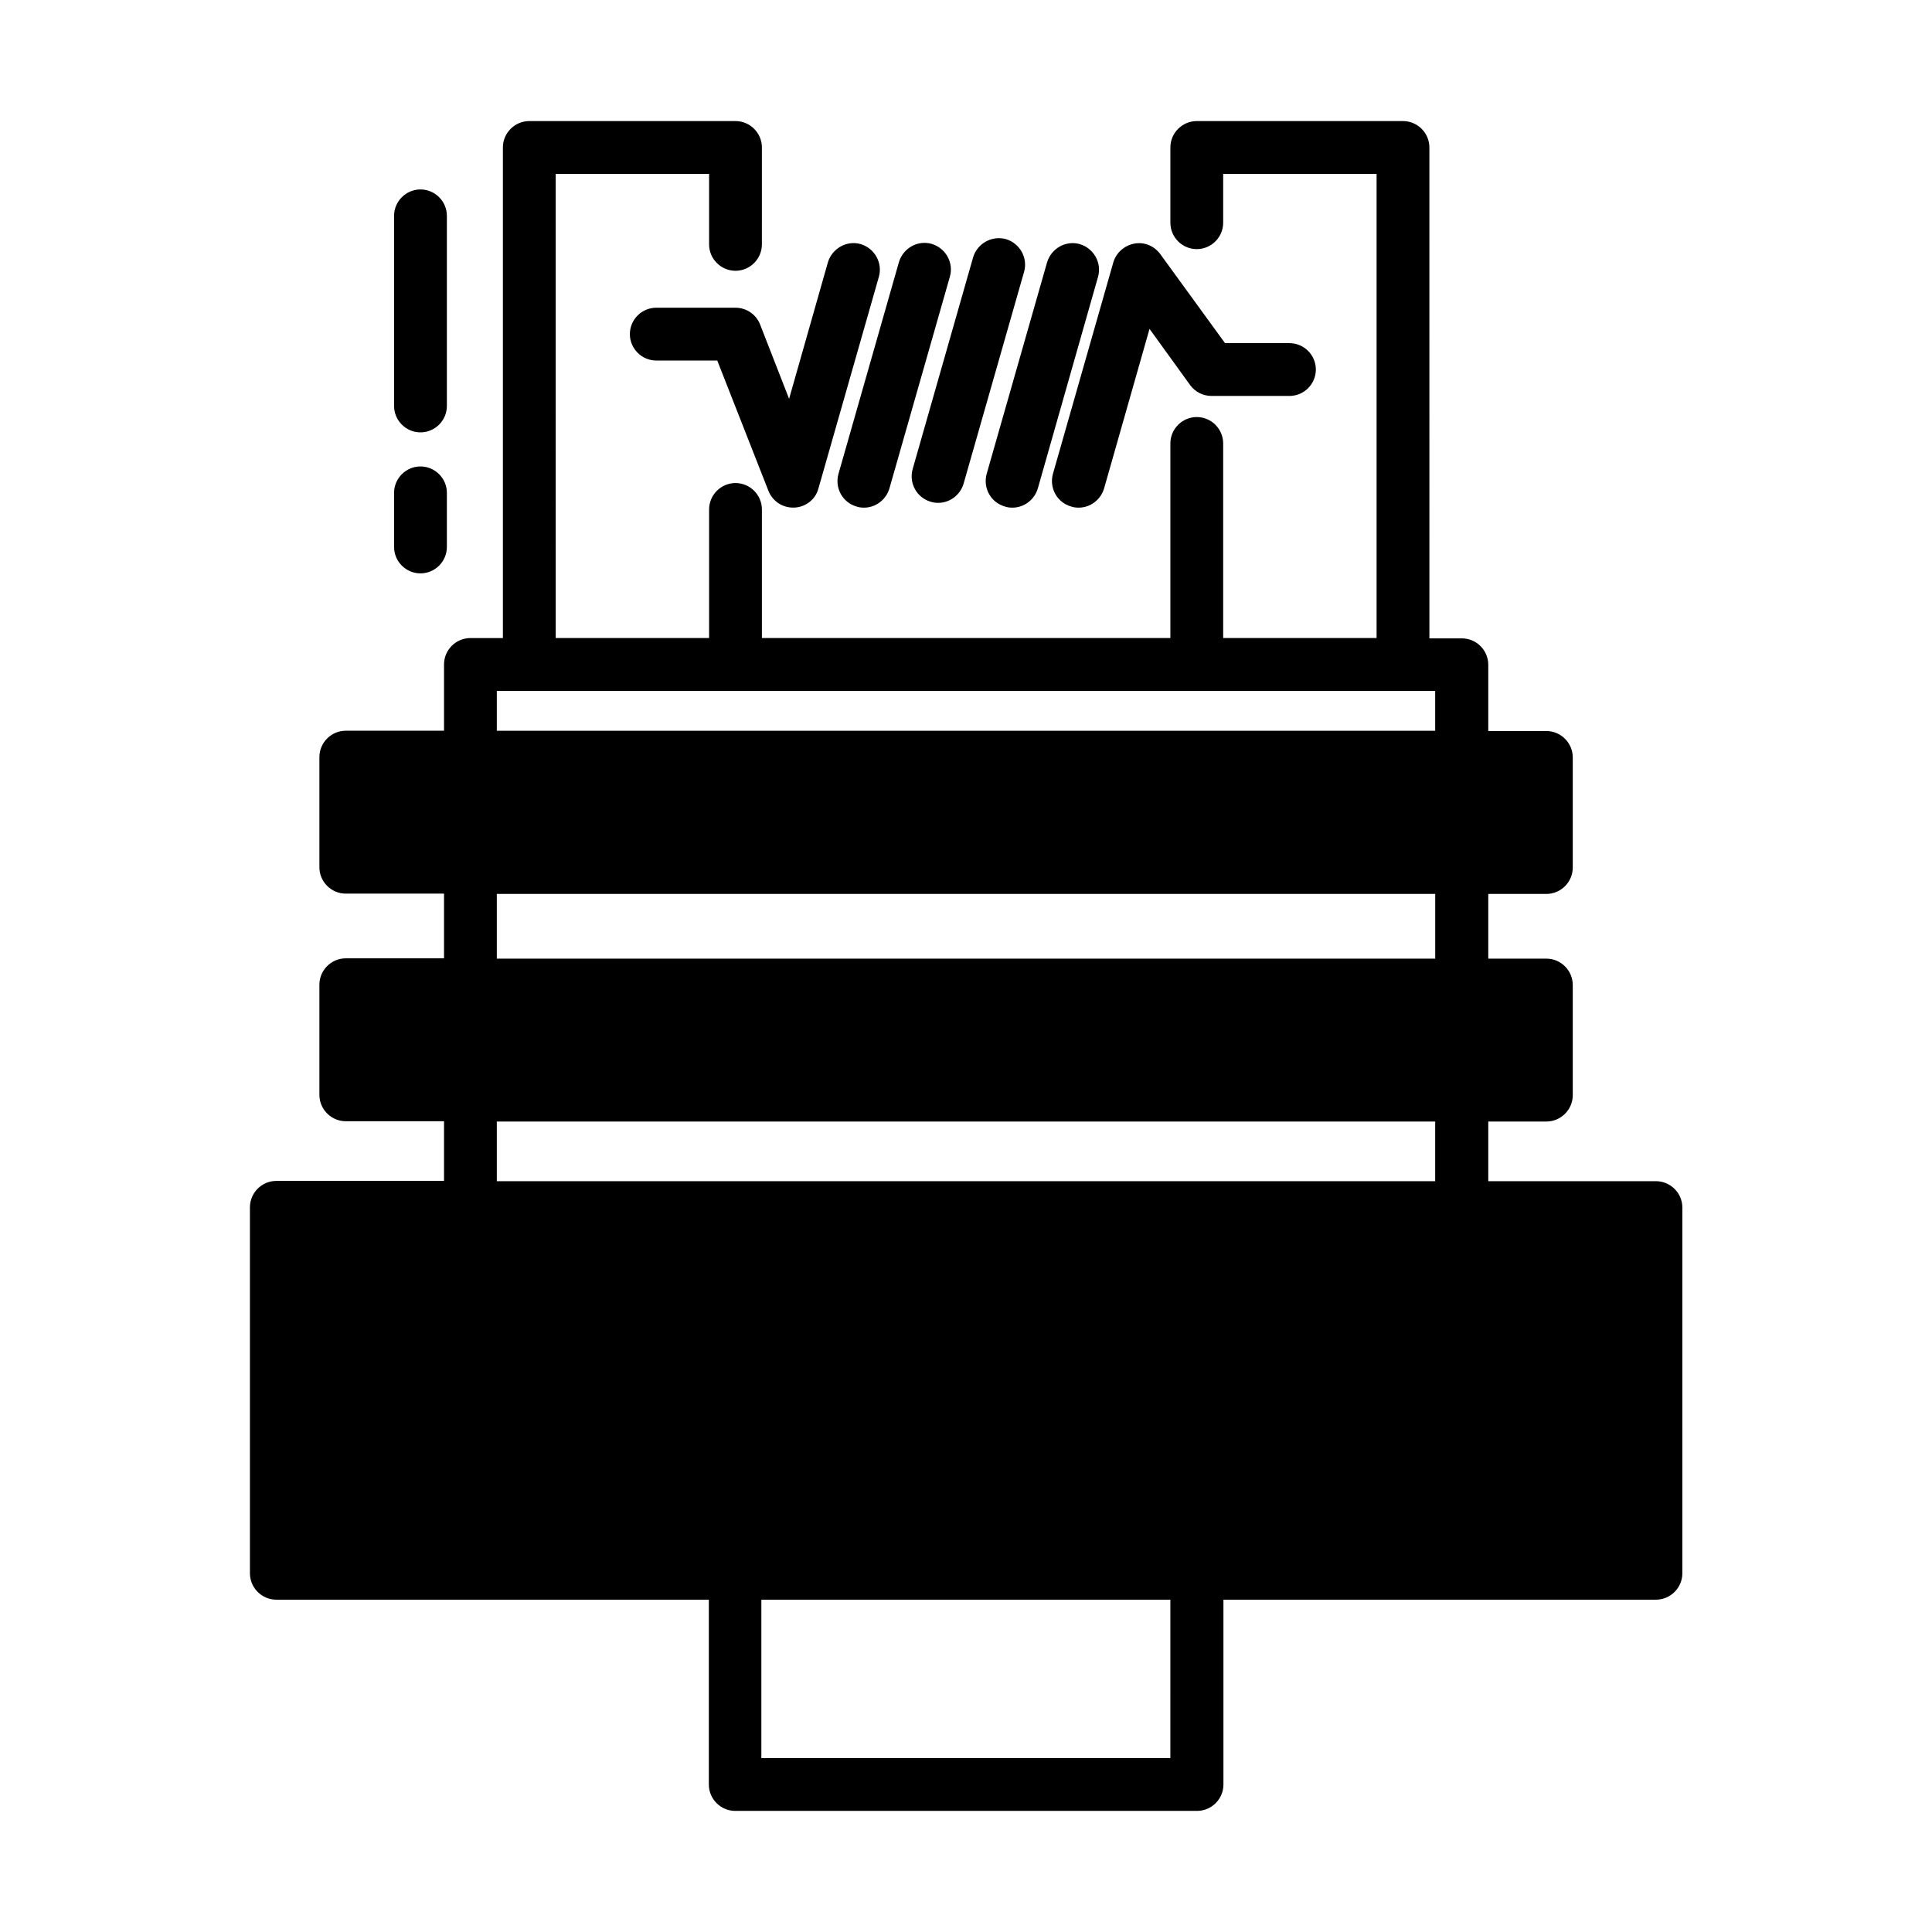
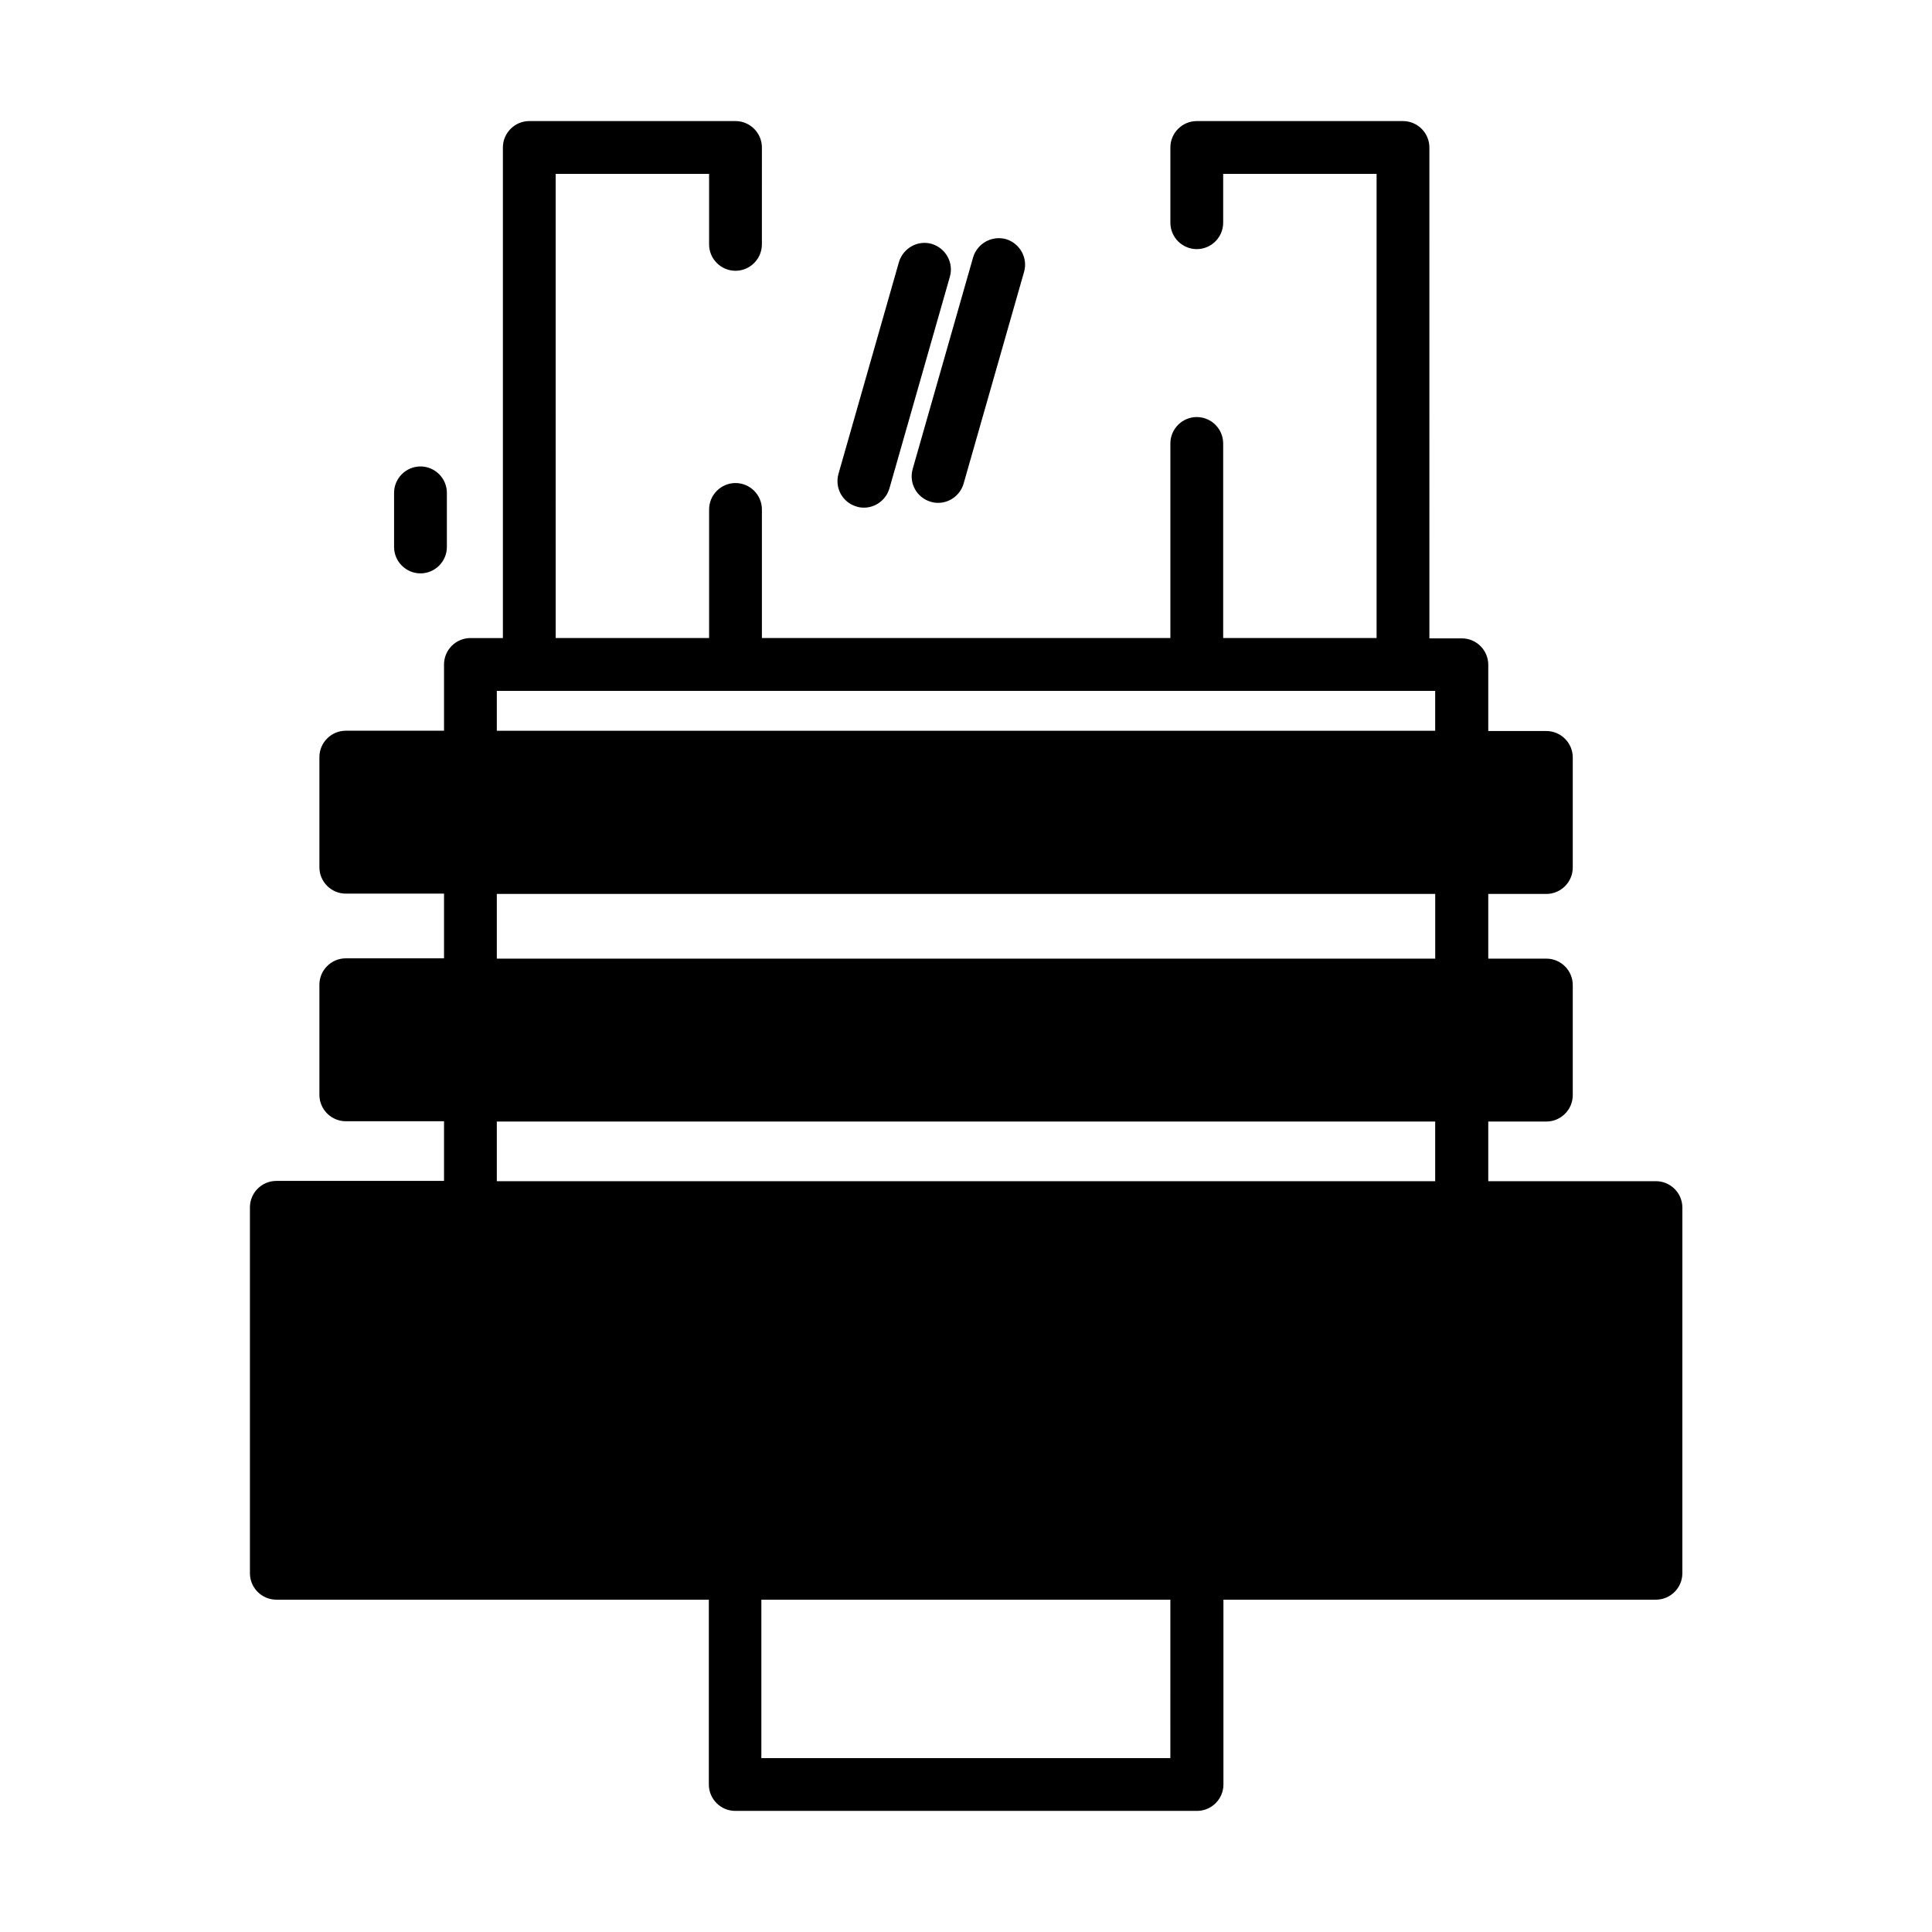
<svg xmlns="http://www.w3.org/2000/svg" fill="#000000" width="800px" height="800px" version="1.1" viewBox="144 144 512 512">
  <g>
    <path d="m582.84 457.03h-44.434v-15.812h15.395c3.848 0 6.996-3.148 6.996-6.996v-29.18c0-3.848-3.148-6.996-6.996-6.996h-15.395v-17.145h15.395c3.848 0 6.996-3.148 6.996-6.996v-29.18c0-3.848-3.148-6.996-6.996-6.996h-15.395v-17.562c0-3.848-3.148-6.996-6.996-6.996h-8.605l-0.004-130.09c0-3.848-3.148-6.996-6.996-6.996h-54.648c-3.848 0-6.996 3.148-6.996 6.996v19.941c0 3.848 3.148 6.996 6.996 6.996s6.996-3.148 6.996-6.996v-12.945h40.656v123.01h-40.656v-51.57c0-3.848-3.148-6.996-6.996-6.996s-6.996 3.148-6.996 6.996v51.57h-108.25v-34.078c0-3.848-3.148-6.996-6.996-6.996-3.848 0-6.996 3.148-6.996 6.996v34.078h-40.656l-0.004-123.01h40.656v18.684c0 3.848 3.148 6.996 6.996 6.996s6.996-3.148 6.996-6.996l0.004-25.68c0-3.848-3.148-6.996-6.996-6.996h-54.648c-3.848 0-6.996 3.148-6.996 6.996v130.01h-8.605c-3.848 0-6.996 3.148-6.996 6.996v17.562h-26.031c-3.848 0-6.996 3.148-6.996 6.996v29.18c0 3.848 3.148 6.996 6.996 6.996h26.031v17.145h-26.031c-3.848 0-6.996 3.148-6.996 6.996v29.18c0 3.848 3.148 6.996 6.996 6.996h26.031v15.812l-44.441 0.004c-3.848 0-6.996 3.148-6.996 6.996v96.984c0 3.848 3.148 6.996 6.996 6.996h114.62v48.98c0 3.848 3.148 6.996 6.996 6.996h122.38c3.848 0 6.996-3.148 6.996-6.996v-48.98h114.62c3.848 0 6.996-3.148 6.996-6.996l0.004-96.914c0-3.848-3.148-6.996-6.996-6.996zm-307.18-129.94h248.68v10.566h-248.68zm0 53.809h248.69v17.145h-248.69zm248.68 60.32v15.812h-248.68v-15.812zm-70.113 168.7h-108.46v-41.984h108.39l-0.004 41.984z" />
-     <path d="m338.91 225.55h-20.992c-3.848 0-6.996 3.148-6.996 6.996 0 3.848 3.148 6.996 6.996 6.996h16.164l13.574 34.566c1.051 2.66 3.637 4.41 6.508 4.41h0.352c3.008-0.141 5.598-2.168 6.367-5.039l16.023-56.117c1.051-3.707-1.121-7.559-4.828-8.676-3.637-1.051-7.559 1.121-8.676 4.828l-10.285 36.176-7.699-19.734c-1.047-2.656-3.637-4.406-6.508-4.406z" />
    <path d="m371.03 278.25c0.629 0.211 1.258 0.281 1.961 0.281 3.008 0 5.809-2.027 6.719-5.109l16.023-56.117c1.051-3.707-1.121-7.559-4.828-8.676-3.707-1.051-7.559 1.121-8.676 4.828l-16.023 56.117c-1.055 3.777 1.113 7.625 4.824 8.676z" />
-     <path d="m410.36 278.25c0.629 0.211 1.258 0.281 1.961 0.281 3.008 0 5.809-2.027 6.719-5.109l15.949-56.051c1.051-3.707-1.121-7.559-4.828-8.676-3.707-1.051-7.559 1.121-8.676 4.828l-16.023 56.117c-0.98 3.711 1.117 7.559 4.898 8.609z" />
    <path d="m390.69 276.98c0.629 0.211 1.258 0.281 1.961 0.281 3.008 0 5.809-2.027 6.719-5.109l16.023-56.117c1.051-3.707-1.121-7.559-4.828-8.676-3.707-0.98-7.559 1.121-8.676 4.828l-16.023 56.117c-1.055 3.777 1.117 7.625 4.824 8.676z" />
-     <path d="m427.92 278.25c0.629 0.211 1.258 0.281 1.961 0.281 3.008 0 5.809-2.027 6.719-5.109l12.035-42.266 10.773 14.906c1.328 1.82 3.43 2.867 5.668 2.867h20.641c3.848 0 6.996-3.148 6.996-6.996 0-3.848-3.148-6.996-6.996-6.996h-17.074l-17.145-23.582c-1.609-2.168-4.199-3.289-6.856-2.801s-4.828 2.379-5.598 4.969l-16.023 56.117c-0.98 3.711 1.121 7.559 4.898 8.609z" />
    <path d="m255.43 295.95c3.848 0 6.996-3.148 6.996-6.996v-14.344c0-3.848-3.148-6.996-6.996-6.996s-6.996 3.148-6.996 6.996v14.344c0 3.848 3.148 6.996 6.996 6.996z" />
-     <path d="m255.43 258.58c3.848 0 6.996-3.148 6.996-6.996v-50.383c0-3.848-3.148-6.996-6.996-6.996s-6.996 3.148-6.996 6.996v50.383c0 3.848 3.148 6.996 6.996 6.996z" />
  </g>
</svg>